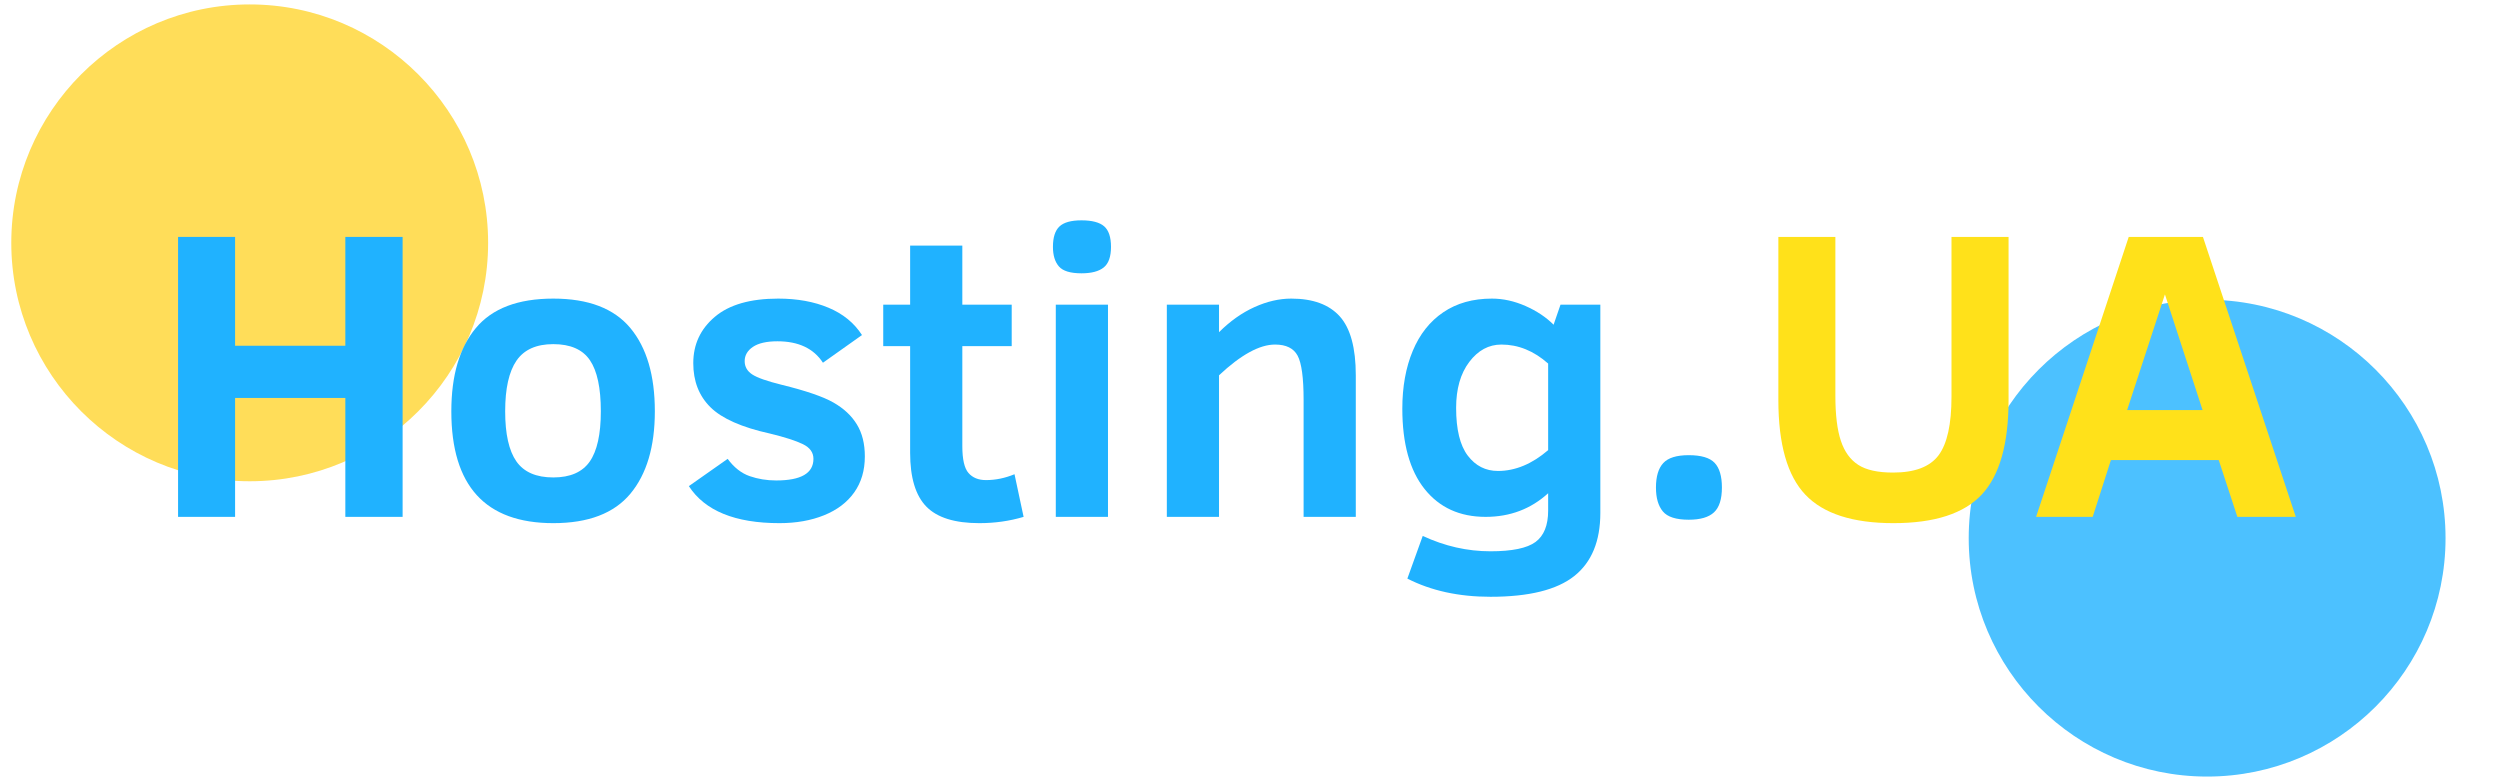
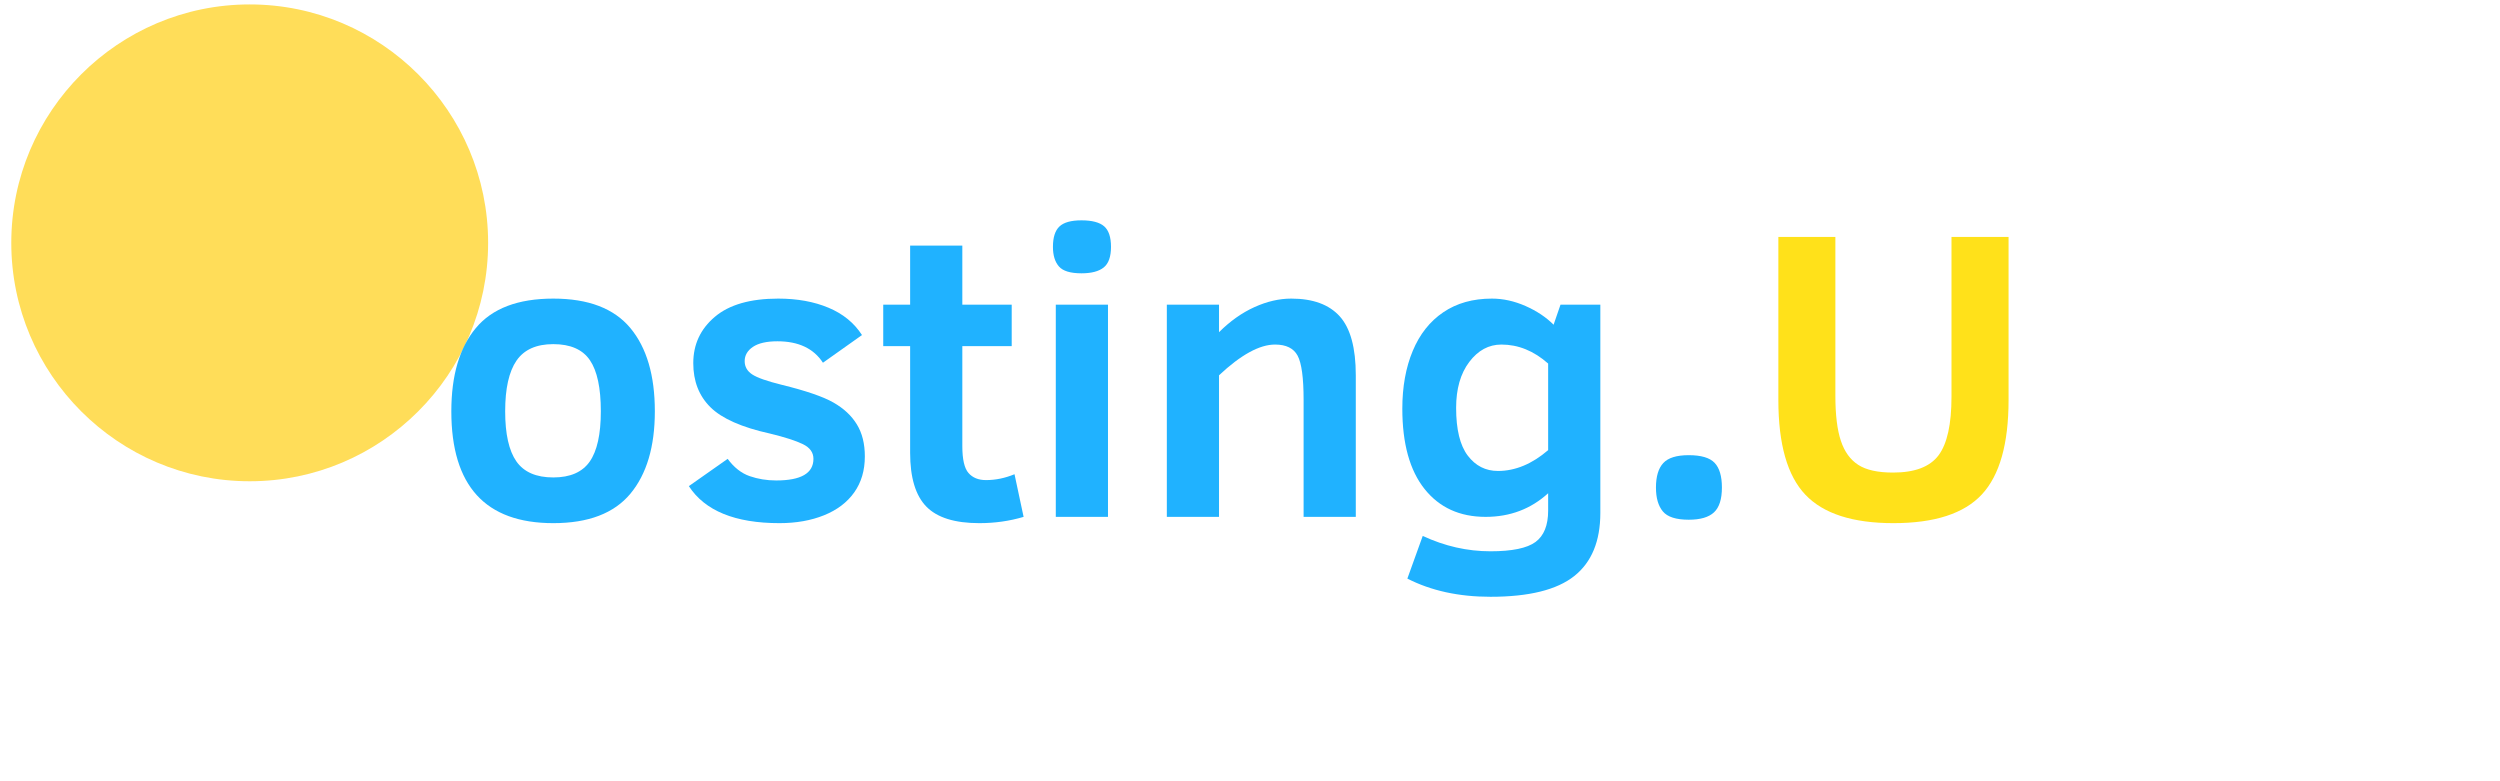
<svg xmlns="http://www.w3.org/2000/svg" version="1.1" width="794" height="248.043" viewBox="0 0 605 189" xml:space="preserve">
  <desc>Created with Fabric.js 3.6.3</desc>
  <defs>
</defs>
  <g transform="matrix(1.152 0 0 1.152 534.124 130.232)">
-     <path style="stroke: none; stroke-width: 0; stroke-dasharray: none; stroke-linecap: butt; stroke-dashoffset: 0; stroke-linejoin: miter; stroke-miterlimit: 4; fill: rgb(32,178,255); fill-rule: nonzero; opacity: 0.8;" transform=" translate(-49.999, -49.999)" d="M 50 100.083 C 22.383 100.083 -0.084 77.615 -0.084 50 C -0.084 22.383 22.383 -0.084 50 -0.084 c 27.616 0 50.083 22.468 50.083 50.084 C 100.083 77.615 77.615 100.083 50 100.083 z" stroke-linecap="round" />
-   </g>
+     </g>
  <g transform="matrix(1.152 0 0 1.152 60.428 58.768)">
    <path style="stroke: none; stroke-width: 0; stroke-dasharray: none; stroke-linecap: butt; stroke-dashoffset: 0; stroke-linejoin: miter; stroke-miterlimit: 4; fill: rgb(255,221,89); fill-rule: nonzero; opacity: 1;" transform=" translate(-49.999, -49.999)" d="M 50 100.083 C 22.383 100.083 -0.084 77.615 -0.084 50 C -0.084 22.383 22.383 -0.084 50 -0.084 c 27.616 0 50.083 22.468 50.083 50.084 C 100.083 77.615 77.615 100.083 50 100.083 z" stroke-linecap="round" />
  </g>
  <g transform="matrix(1 0 0 1 319.042 93.592)" style="">
-     <path fill="#20B2FF" opacity="1" d="M-221.61 31.49L-235.47 31.49L-235.47 2.71L-262.15 2.71L-262.15 31.49L-275.95 31.49L-275.95-36.26L-262.15-36.26L-262.15-9.92L-235.47-9.92L-235.47-36.26L-221.61-36.26L-221.61 31.49Z" />
    <path fill="#20B2FF" opacity="1" d="M-160.57 5.94L-160.57 5.94Q-160.57 18.77-166.49 25.89Q-172.42 33.01-185.14 33.01L-185.14 33.01Q-209.82 33.01-209.82 5.94L-209.82 5.94Q-209.82-7.08-203.89-14.20Q-197.97-21.33-185.14-21.33L-185.14-21.33Q-172.42-21.33-166.49-14.20Q-160.57-7.08-160.57 5.94ZM-173.64 5.94L-173.64 5.94Q-173.64-2.53-176.28-6.42Q-178.93-10.31-185.14-10.31L-185.14-10.31Q-191.31-10.31-194.05-6.32Q-196.79-2.33-196.79 5.94L-196.79 5.94Q-196.79 14.17-194.08 18.06Q-191.36 21.95-185.14 21.95L-185.14 21.95Q-179.02 21.95-176.33 18.11Q-173.64 14.26-173.64 5.94Z" />
    <path fill="#20B2FF" opacity="1" d="M-109.75 16.86L-109.75 16.86Q-109.75 21.95-112.32 25.57Q-114.89 29.19-119.62 31.10Q-124.34 33.01-130.41 33.01L-130.41 33.01Q-146.52 33.01-152.34 24.05L-152.34 24.05L-142.95 17.45Q-140.64 20.58-137.63 21.63Q-134.62 22.68-131.20 22.68L-131.20 22.68Q-122.19 22.68-122.19 17.45L-122.19 17.45Q-122.19 15.14-124.73 13.90Q-127.28 12.65-132.71 11.33L-132.71 11.33Q-142.95 9.07-147.11 4.96Q-151.27 0.85-151.27-5.71L-151.27-5.71Q-151.27-12.51-146.05-16.92Q-140.84-21.33-130.71-21.33L-130.71-21.33Q-123.80-21.33-118.54-19.12Q-113.28-16.92-110.44-12.51L-110.44-12.51L-119.89-5.81Q-123.27-11.00-130.90-11.00L-130.90-11.00Q-134.82-11.00-136.83-9.65Q-138.83-8.30-138.83-6.20L-138.83-6.20Q-138.83-4.19-137.02-2.99Q-135.21-1.79-129.87-0.47L-129.87-0.47Q-121.11 1.68-117.37 3.81Q-113.62 5.94-111.69 9.10Q-109.75 12.26-109.75 16.86Z" />
    <path fill="#20B2FF" opacity="1" d="M-73.53 21.17L-71.33 31.49Q-76.42 33.01-82.05 33.01L-82.05 33.01Q-90.96 33.01-94.87 29.00Q-98.79 24.98-98.79 15.98L-98.79 15.98L-98.79-9.82L-105.30-9.82L-105.30-19.86L-98.79-19.86L-98.79-34.15L-86.16-34.15L-86.16-19.86L-74.21-19.86L-74.21-9.82L-86.16-9.82L-86.16 14.36Q-86.16 19.16-84.67 20.87Q-83.17 22.59-80.43 22.59L-80.43 22.59Q-76.96 22.59-73.53 21.17L-73.53 21.17Z" />
    <path fill="#20B2FF" opacity="1" d="M-50.18-33.86L-50.18-33.86Q-50.18-30.28-51.94-28.87Q-53.70-27.45-57.33-27.45L-57.33-27.45Q-61.34-27.45-62.78-29.11Q-64.23-30.77-64.23-33.86L-64.23-33.86Q-64.23-37.29-62.66-38.78Q-61.09-40.27-57.33-40.27L-57.33-40.27Q-53.51-40.27-51.84-38.83Q-50.18-37.38-50.18-33.86ZM-50.91 31.49L-63.54 31.49L-63.54-19.86L-50.91-19.86L-50.91 31.49Z" />
    <path fill="#20B2FF" opacity="1" d="M9.06 31.49L-3.57 31.49L-3.57 3.20Q-3.57-4.83-5.02-7.52Q-6.46-10.21-10.48-10.21L-10.48-10.21Q-16.11-10.21-24.04-2.77L-24.04-2.77L-24.04 31.49L-36.67 31.49L-36.67-19.86L-24.04-19.86L-24.04-13.20Q-20.02-17.21-15.47-19.27Q-10.92-21.33-6.56-21.33L-6.56-21.33Q1.32-21.33 5.19-17.02Q9.06-12.71 9.06-2.77L9.06-2.77L9.06 31.49Z" />
    <path fill="#20B2FF" opacity="1" d="M68.24-19.86L68.24 30.52Q68.24 40.80 61.93 45.81Q55.61 50.83 41.66 50.83L41.66 50.83Q30.15 50.83 21.54 46.43L21.54 46.43L25.26 36.10Q33.24 39.82 41.66 39.82L41.66 39.82Q49.49 39.82 52.55 37.57Q55.61 35.31 55.61 29.98L55.61 29.98L55.61 25.77Q49.34 31.49 40.48 31.49L40.48 31.49Q31.08 31.49 25.70 24.74Q20.32 17.98 20.32 5.30L20.32 5.30Q20.32-2.63 22.84-8.67Q25.36-14.72 30.23-18.02Q35.10-21.33 42.00-21.33L42.00-21.33Q46.06-21.33 50.13-19.54Q54.19-17.75 56.93-15.01L56.93-15.01L58.60-19.86L68.24-19.86ZM55.61 15.34L55.61-5.61Q50.42-10.21 44.30-10.21L44.30-10.21Q39.70-10.21 36.52-6.00Q33.34-1.79 33.34 5.11L33.34 5.11Q33.34 12.94 36.15 16.66Q38.97 20.38 43.47 20.38L43.47 20.38Q49.74 20.38 55.61 15.34L55.61 15.34Z" />
    <path fill="#20B2FF" opacity="1" d="M97.66 24.40L97.66 24.40Q97.66 28.61 95.75 30.39Q93.84 32.18 89.63 32.18L89.63 32.18Q85.03 32.18 83.37 30.17Q81.70 28.17 81.70 24.40L81.70 24.40Q81.70 20.38 83.47 18.47Q85.23 16.56 89.63 16.56L89.63 16.56Q94.14 16.56 95.90 18.42Q97.66 20.28 97.66 24.40Z" />
    <path fill="#FFE11A" opacity="1" d="M167.03-36.26L167.03 3.20Q167.03 19.11 160.57 26.06Q154.11 33.01 139.17 33.01L139.17 33.01Q124.39 33.01 117.86 26.13Q111.32 19.26 111.32 3.20L111.32 3.20L111.32-36.26L125.12-36.26L125.12 2.22Q125.12 9.12 126.45 13.09Q127.77 17.05 130.66 18.91Q133.54 20.77 139.08 20.77L139.08 20.77Q146.96 20.77 150.09 16.59Q153.22 12.40 153.22 2.42L153.22 2.42L153.22-36.26L167.03-36.26Z" />
-     <path fill="#FFE11A" opacity="1" d="M187.39 31.49L173.69 31.49L196.11-36.26L214.07-36.26L236.54 31.49L222.40 31.49L217.89 17.74L191.80 17.74L187.39 31.49ZM204.87-22.35L195.72 5.65L213.98 5.65L204.87-22.35Z" />
  </g>
</svg>